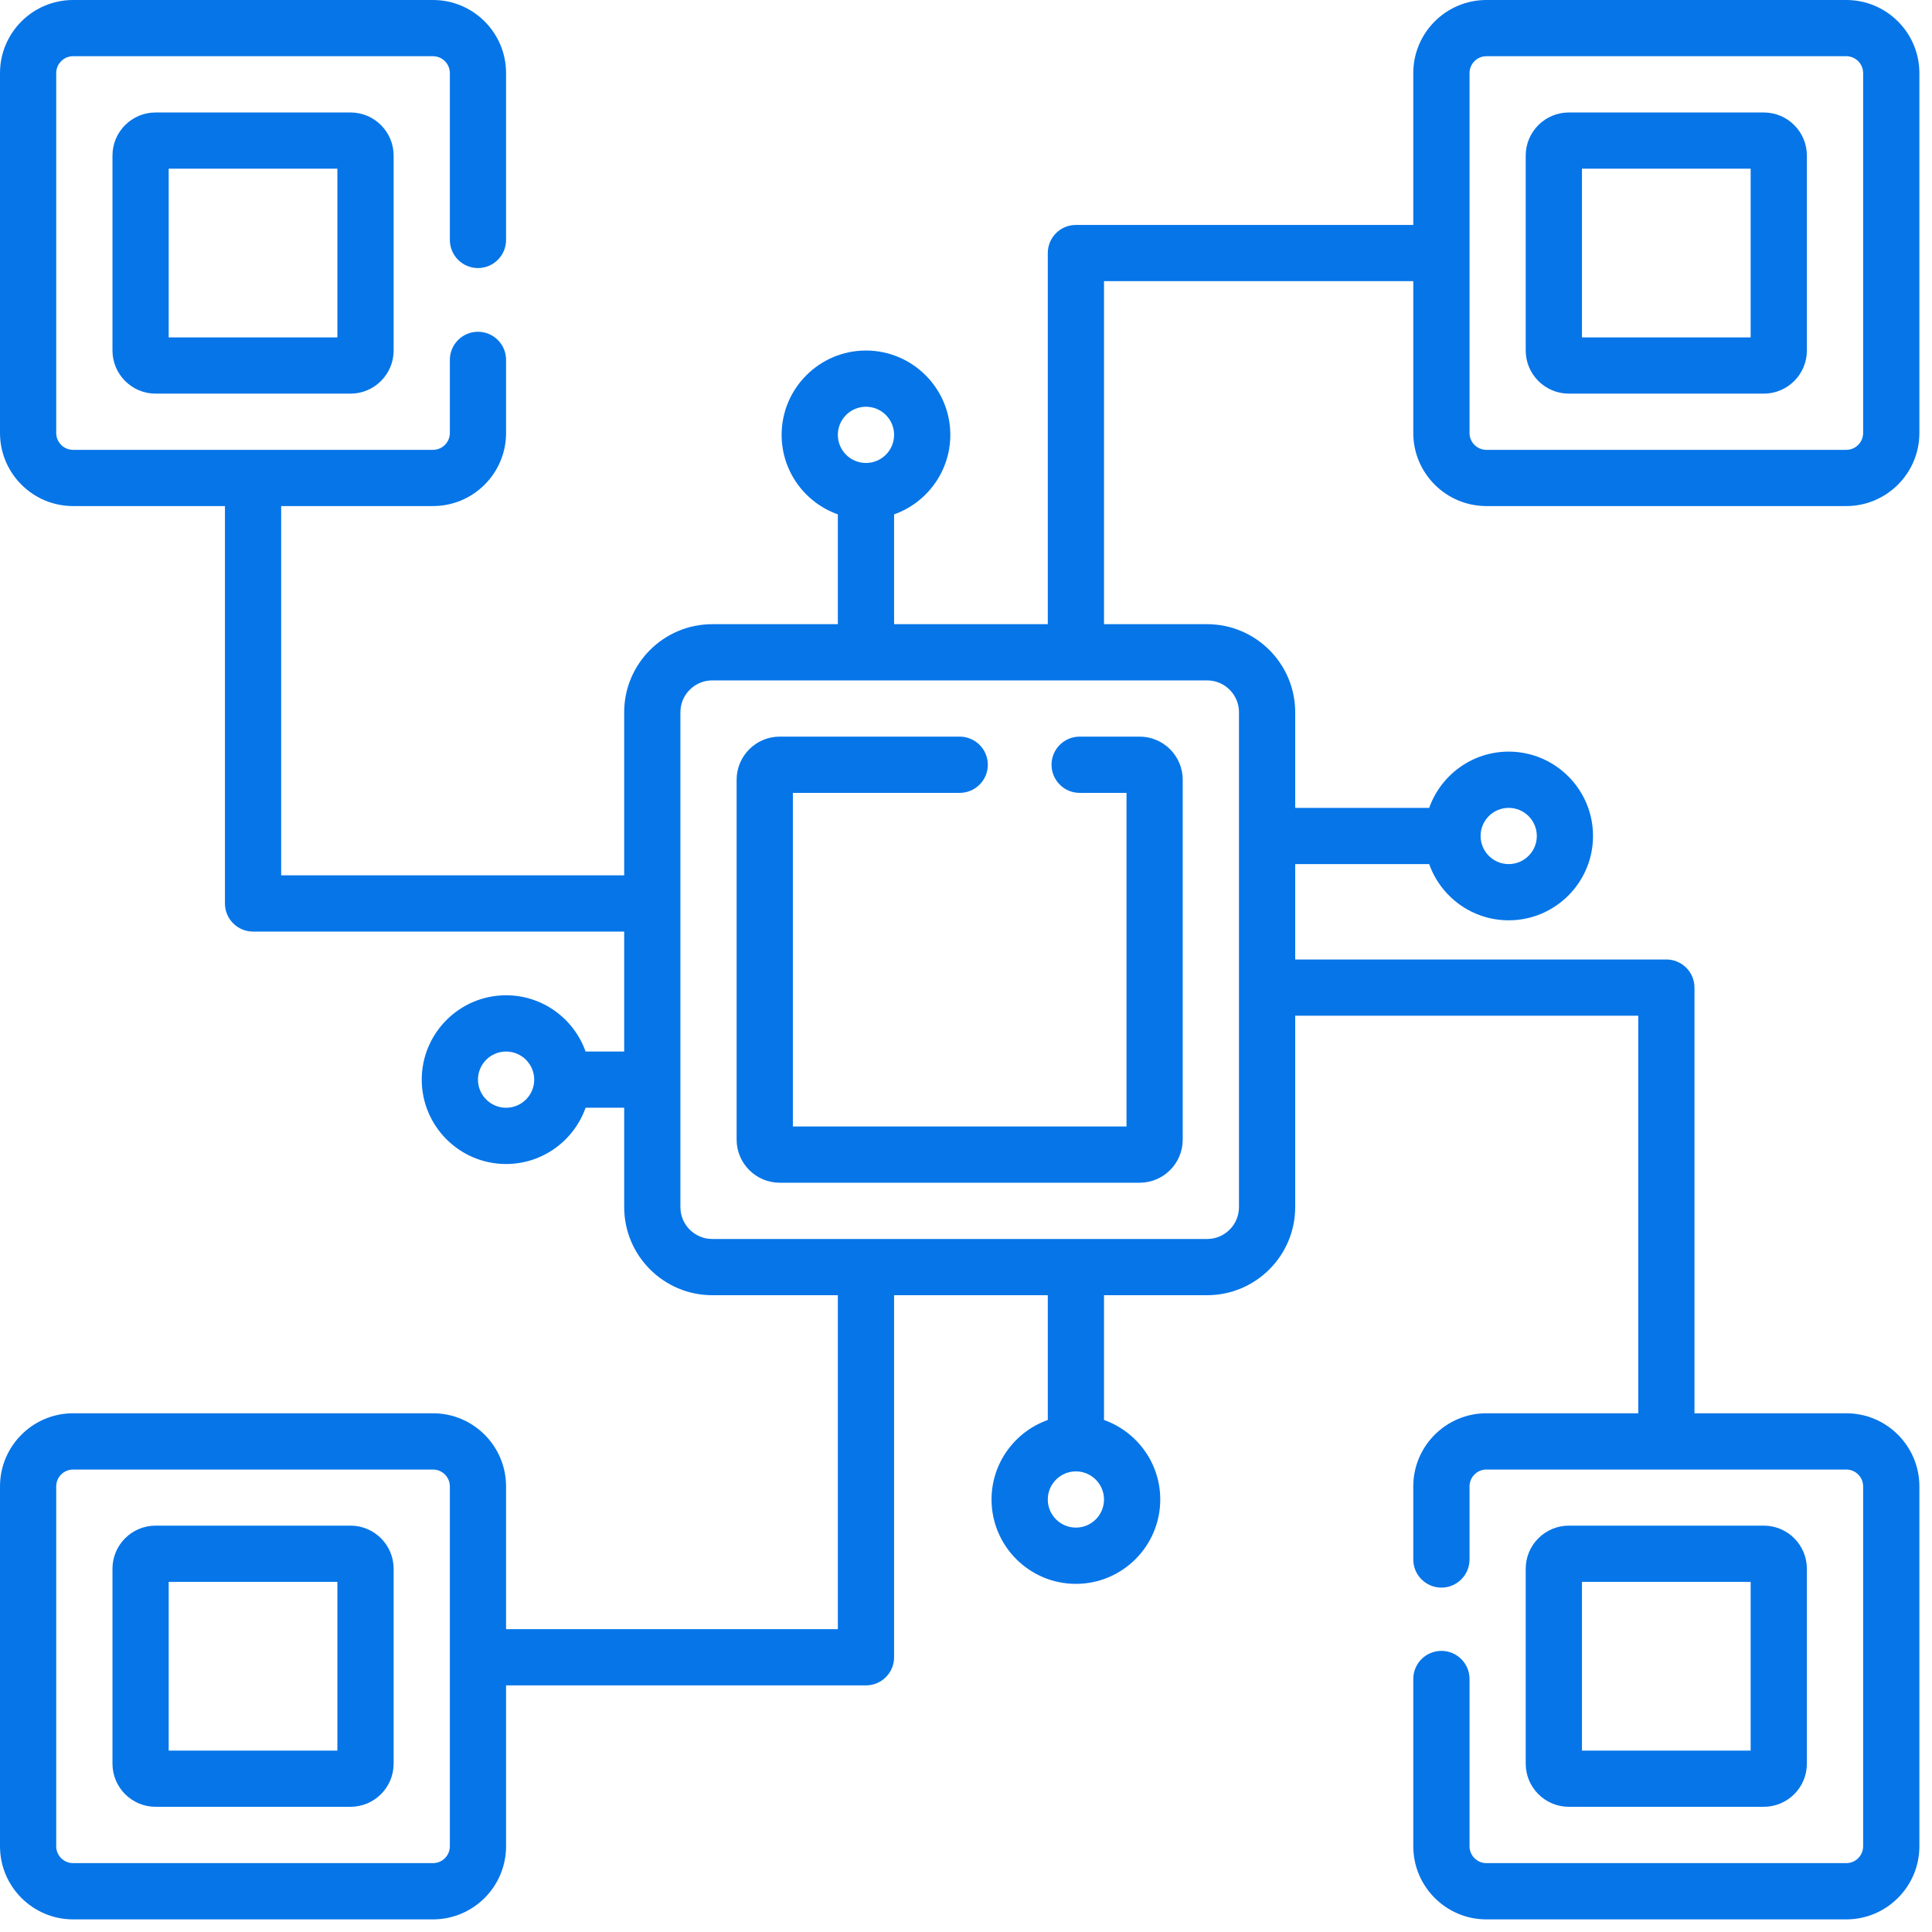
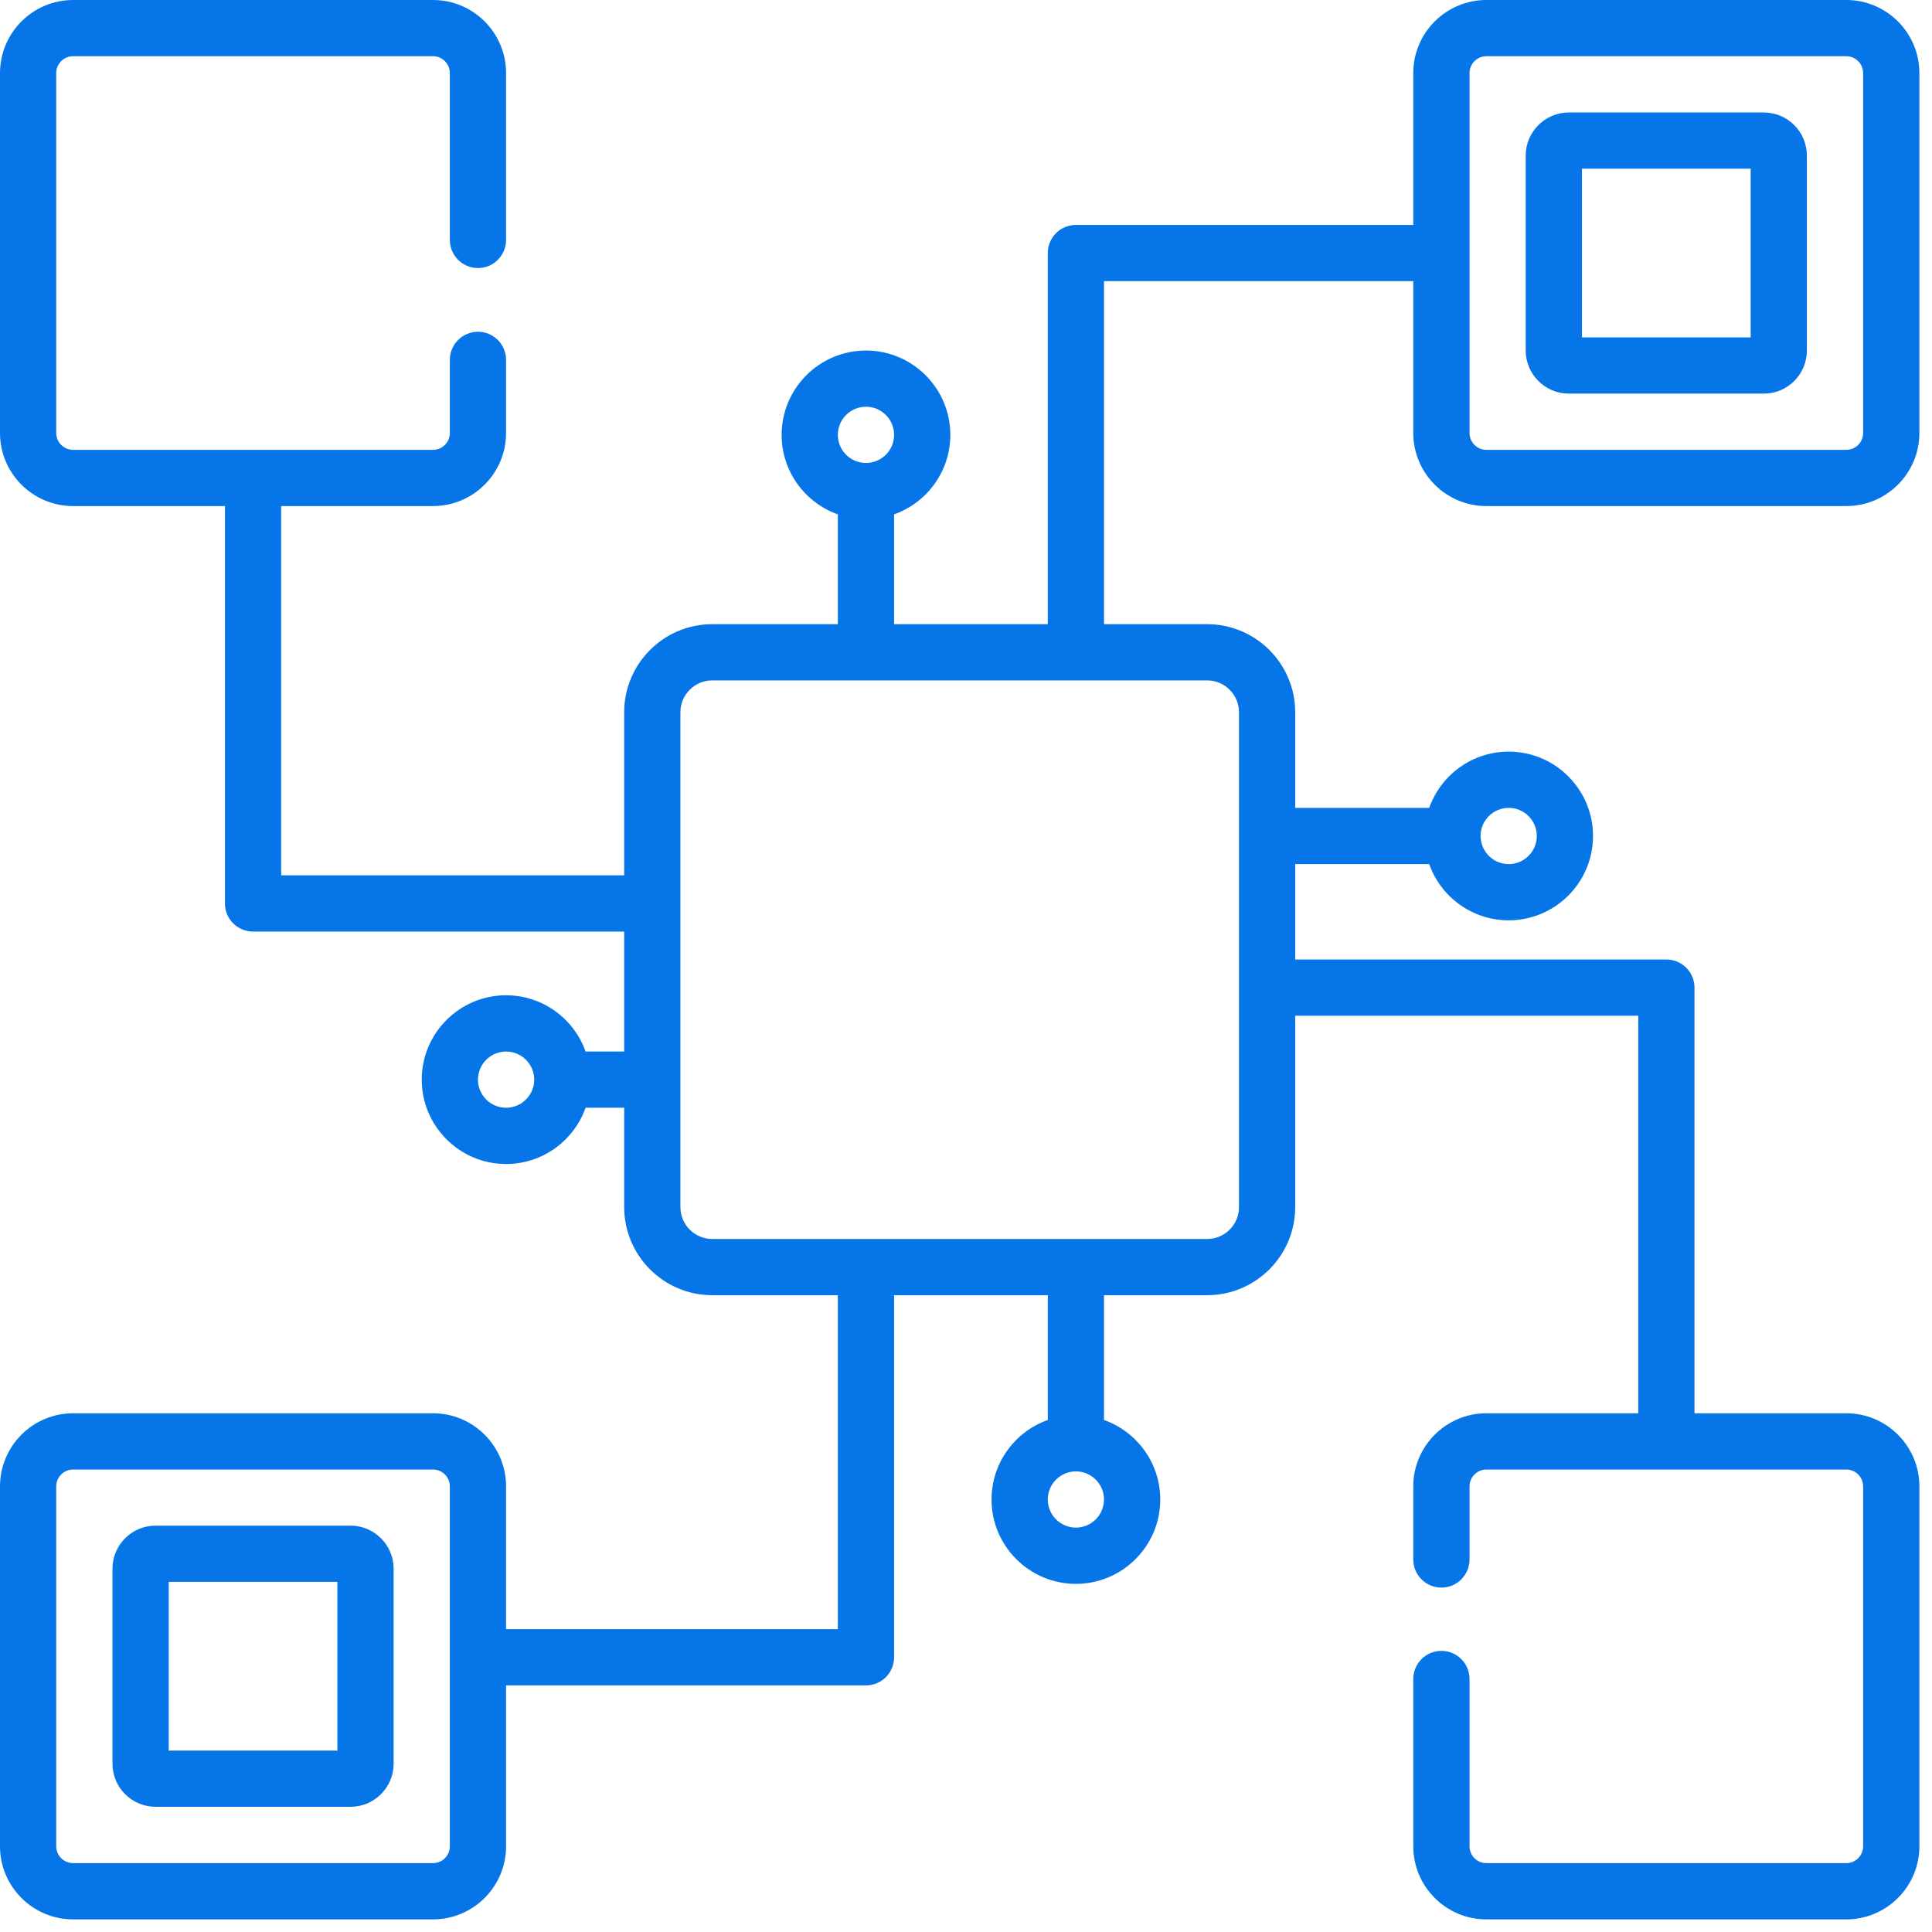
<svg xmlns="http://www.w3.org/2000/svg" width="51" height="51" viewBox="0 0 51 51" fill="none">
-   <path d="M27.758 20.188C27.758 20.597 28.09 20.93 28.5 20.93H29.737V29.737H20.93V20.93H25.333C25.743 20.93 26.076 20.597 26.076 20.188C26.076 19.778 25.743 19.445 25.333 19.445H20.583C19.956 19.445 19.445 19.956 19.445 20.583V30.083C19.445 30.711 19.956 31.221 20.583 31.221H30.083C30.711 31.221 31.221 30.711 31.221 30.083V20.583C31.221 19.956 30.711 19.445 30.083 19.445H28.5C28.09 19.445 27.758 19.778 27.758 20.188Z" fill="#0675E8" />
-   <path d="M4.107 2.969C3.479 2.969 2.969 3.479 2.969 4.107V9.253C2.969 9.88 3.479 10.391 4.107 10.391H9.253C9.88 10.391 10.391 9.88 10.391 9.253V4.107C10.391 3.479 9.88 2.969 9.253 2.969H4.107ZM8.906 8.906H4.453V4.453H8.906V8.906Z" fill="#0675E8" />
  <path d="M9.253 40.273H4.107C3.479 40.273 2.969 40.784 2.969 41.411V46.557C2.969 47.185 3.479 47.695 4.107 47.695H9.253C9.88 47.695 10.391 47.185 10.391 46.557V41.411C10.391 40.784 9.88 40.273 9.253 40.273ZM8.906 46.211H4.453V41.758H8.906V46.211Z" fill="#0675E8" />
  <path d="M39.237 13.359H48.737C49.801 13.359 50.667 12.494 50.667 11.43V1.93C50.667 0.865 49.801 0 48.737 0H39.237C38.173 0 37.307 0.865 37.307 1.93V5.938H28.401C27.991 5.938 27.659 6.27 27.659 6.68V16.477H23.602V13.578C24.465 13.272 25.086 12.447 25.086 11.479C25.086 10.252 24.087 9.253 22.859 9.253C21.632 9.253 20.633 10.252 20.633 11.479C20.633 12.447 21.253 13.272 22.117 13.578V16.477H18.801C17.52 16.477 16.477 17.52 16.477 18.801V23.107H7.422V13.359H11.43C12.494 13.359 13.359 12.494 13.359 11.43V9.5C13.359 9.09 13.027 8.758 12.617 8.758C12.207 8.758 11.875 9.09 11.875 9.5V11.43C11.875 11.675 11.675 11.875 11.43 11.875H1.93C1.684 11.875 1.484 11.675 1.484 11.43V1.93C1.484 1.684 1.684 1.484 1.93 1.484H11.43C11.675 1.484 11.875 1.684 11.875 1.93V6.333C11.875 6.743 12.207 7.076 12.617 7.076C13.027 7.076 13.359 6.743 13.359 6.333V1.93C13.359 0.865 12.494 0 11.43 0H1.93C0.865 0 0 0.865 0 1.93V11.43C0 12.494 0.865 13.359 1.93 13.359H5.938V23.849C5.938 24.259 6.27 24.591 6.68 24.591H16.477V27.758H15.458C15.152 26.894 14.327 26.273 13.359 26.273C12.132 26.273 11.133 27.272 11.133 28.5C11.133 29.728 12.132 30.727 13.359 30.727C14.327 30.727 15.152 30.106 15.458 29.242H16.477V31.865C16.477 33.147 17.52 34.19 18.801 34.19H22.117V43.006H13.359V39.237C13.359 38.173 12.494 37.307 11.43 37.307H1.93C0.865 37.307 0 38.173 0 39.237V48.737C0 49.801 0.865 50.667 1.93 50.667H11.43C12.494 50.667 13.359 49.801 13.359 48.737V44.49H22.859C23.269 44.49 23.602 44.158 23.602 43.748V34.19H27.659V37.484C26.795 37.791 26.174 38.616 26.174 39.583C26.174 40.811 27.173 41.81 28.401 41.81C29.629 41.81 30.628 40.811 30.628 39.583C30.628 38.616 30.007 37.791 29.143 37.484V34.19H31.865C33.147 34.19 34.19 33.147 34.19 31.865V26.813H43.246V37.307H39.237C38.173 37.307 37.307 38.173 37.307 39.237V41.167C37.307 41.576 37.64 41.909 38.05 41.909C38.459 41.909 38.792 41.576 38.792 41.167V39.237C38.792 38.992 38.992 38.792 39.237 38.792H48.737C48.983 38.792 49.182 38.992 49.182 39.237V48.737C49.182 48.983 48.983 49.182 48.737 49.182H39.237C38.992 49.182 38.792 48.983 38.792 48.737V44.321C38.792 43.911 38.459 43.579 38.05 43.579C37.64 43.579 37.307 43.911 37.307 44.321V48.737C37.307 49.801 38.173 50.667 39.237 50.667H48.737C49.801 50.667 50.667 49.801 50.667 48.737V39.237C50.667 38.173 49.801 37.307 48.737 37.307H44.73V26.07C44.73 25.661 44.398 25.328 43.988 25.328H34.19V22.81H37.727C38.033 23.674 38.858 24.294 39.826 24.294C41.053 24.294 42.052 23.295 42.052 22.068C42.052 20.84 41.053 19.841 39.826 19.841C38.858 19.841 38.033 20.462 37.727 21.326H34.19V18.801C34.19 17.52 33.147 16.477 31.865 16.477H29.143V7.422H37.307V11.43C37.307 12.494 38.173 13.359 39.237 13.359ZM22.859 10.737C23.269 10.737 23.602 11.07 23.602 11.479C23.602 11.889 23.269 12.221 22.859 12.221C22.45 12.221 22.117 11.889 22.117 11.479C22.117 11.07 22.45 10.737 22.859 10.737ZM13.359 29.242C12.95 29.242 12.617 28.909 12.617 28.5C12.617 28.091 12.95 27.758 13.359 27.758C13.769 27.758 14.102 28.091 14.102 28.5C14.102 28.909 13.769 29.242 13.359 29.242ZM11.875 48.737C11.875 48.983 11.675 49.182 11.43 49.182H1.93C1.684 49.182 1.484 48.983 1.484 48.737V39.237C1.484 38.992 1.684 38.792 1.93 38.792H11.43C11.675 38.792 11.875 38.992 11.875 39.237V48.737ZM28.401 40.325C27.992 40.325 27.659 39.993 27.659 39.583C27.659 39.174 27.992 38.841 28.401 38.841C28.81 38.841 29.143 39.174 29.143 39.583C29.143 39.993 28.81 40.325 28.401 40.325ZM39.826 21.326C40.235 21.326 40.568 21.658 40.568 22.068C40.568 22.477 40.235 22.81 39.826 22.81C39.416 22.81 39.084 22.477 39.084 22.068C39.084 21.658 39.416 21.326 39.826 21.326ZM32.706 18.801V31.865C32.706 32.329 32.329 32.706 31.865 32.706H18.801C18.338 32.706 17.961 32.329 17.961 31.865V18.801C17.961 18.338 18.338 17.961 18.801 17.961H31.865C32.329 17.961 32.706 18.338 32.706 18.801ZM39.237 1.484H48.737C48.983 1.484 49.182 1.684 49.182 1.93V11.43C49.182 11.675 48.983 11.875 48.737 11.875H39.237C38.992 11.875 38.792 11.675 38.792 11.43V6.699C38.792 6.692 38.793 6.686 38.793 6.68C38.793 6.673 38.792 6.667 38.792 6.66V1.93C38.792 1.684 38.992 1.484 39.237 1.484Z" fill="#0675E8" />
  <path d="M41.413 10.391H46.559C47.187 10.391 47.697 9.88 47.697 9.253V4.107C47.697 3.479 47.187 2.969 46.559 2.969H41.413C40.786 2.969 40.275 3.479 40.275 4.107V9.253C40.275 9.88 40.786 10.391 41.413 10.391ZM41.76 4.453H46.213V8.906H41.76V4.453Z" fill="#0675E8" />
-   <path d="M46.559 47.695C47.187 47.695 47.697 47.185 47.697 46.557V41.411C47.697 40.784 47.187 40.273 46.559 40.273H41.413C40.786 40.273 40.275 40.784 40.275 41.411V46.557C40.275 47.185 40.786 47.695 41.413 47.695H46.559ZM41.76 41.758H46.213V46.211H41.76V41.758Z" fill="#0675E8" />
</svg>